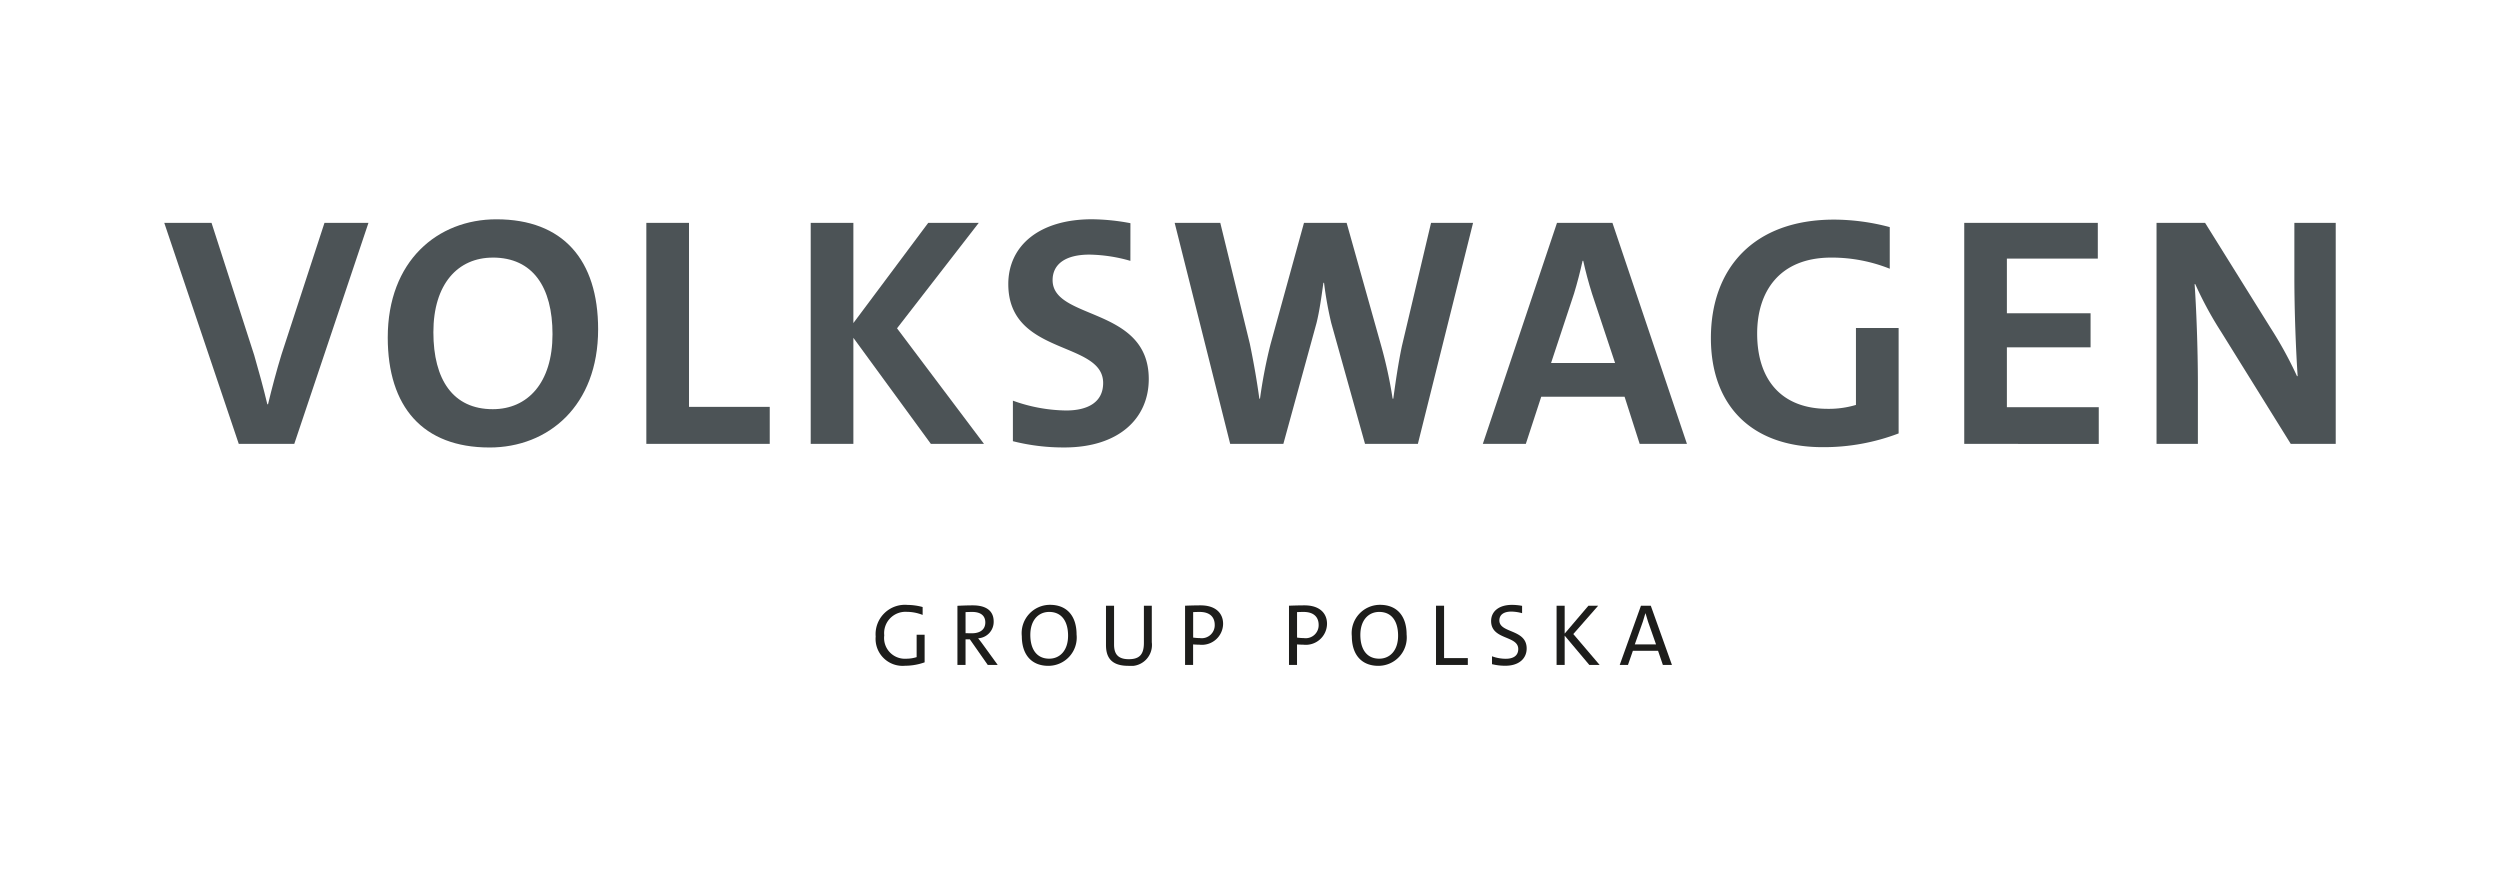
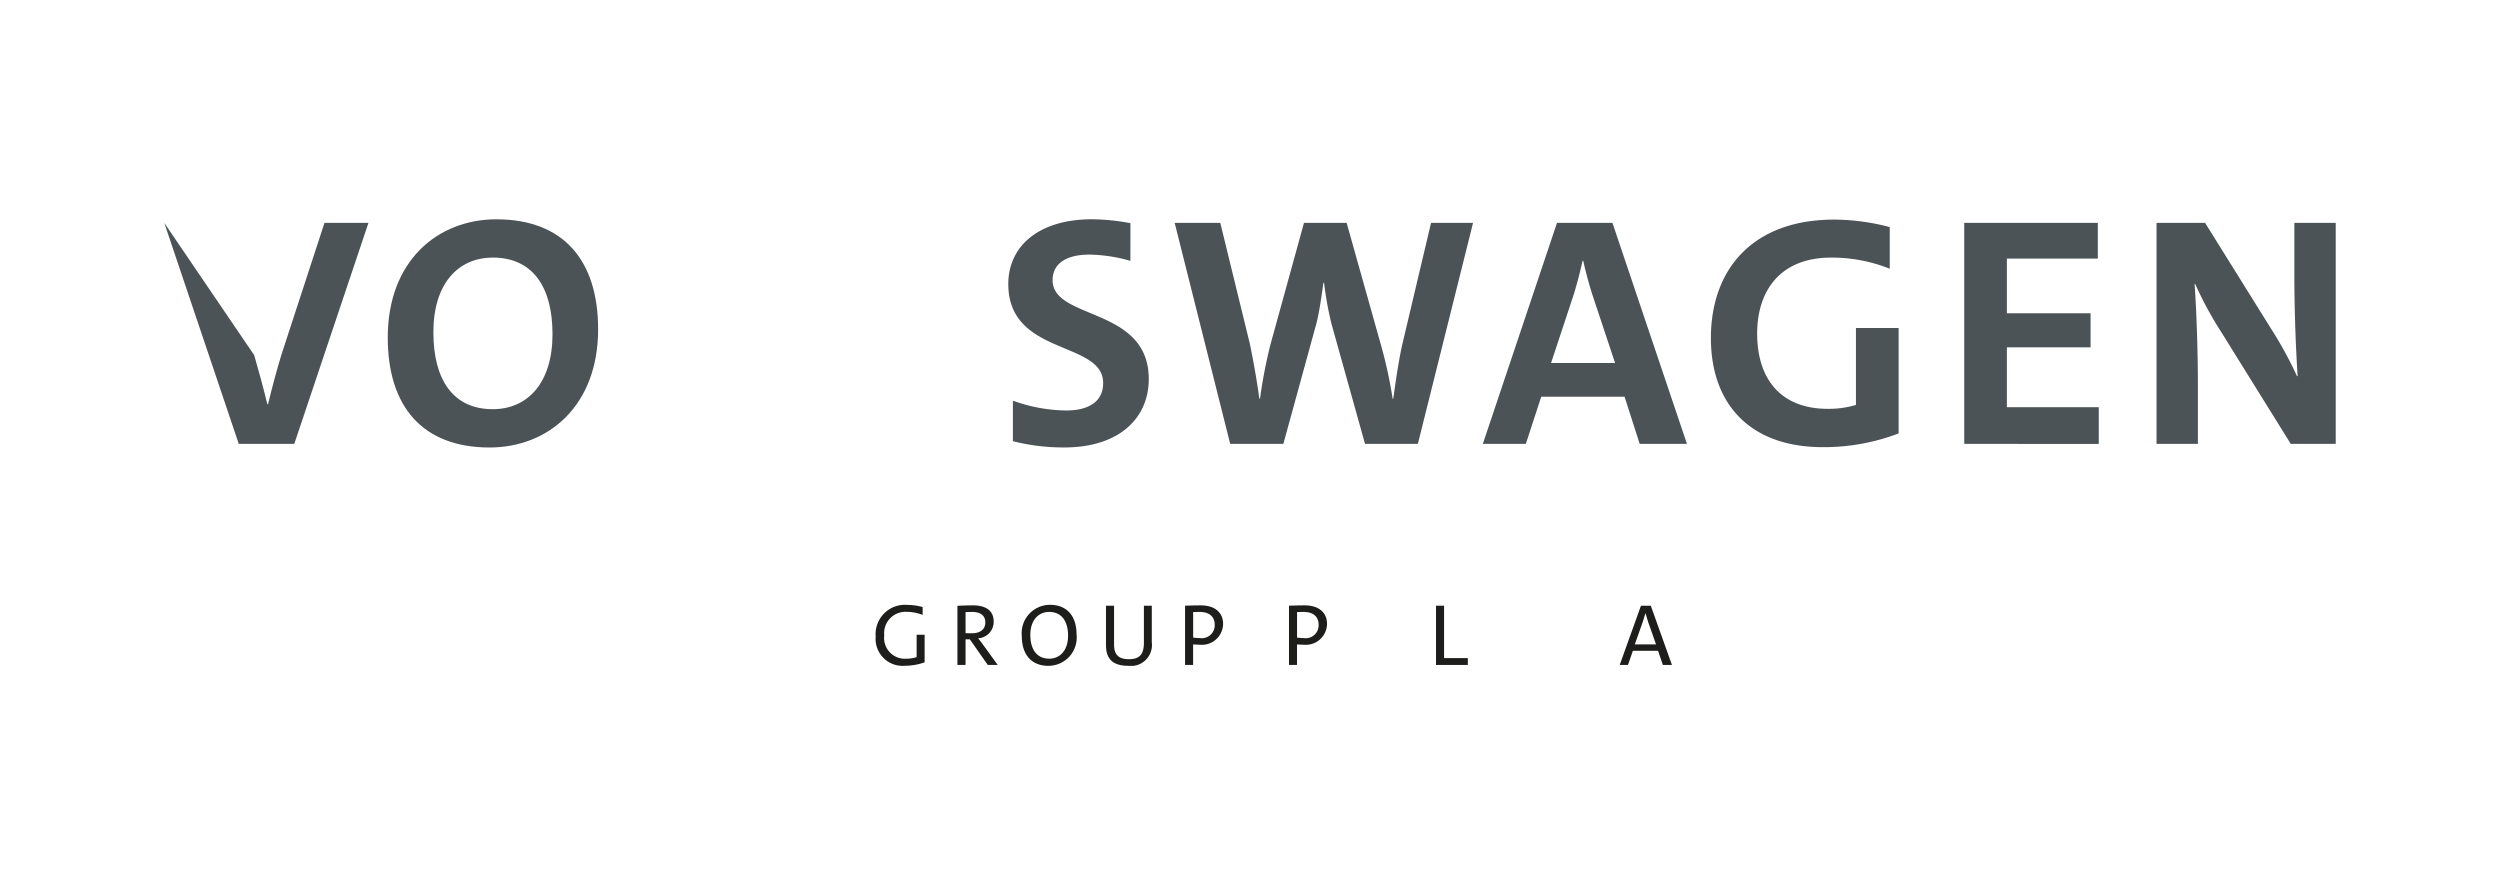
<svg xmlns="http://www.w3.org/2000/svg" width="200" height="70" viewBox="0 0 200 70">
  <defs>
    <clipPath id="clip-path">
      <rect id="Rectangle_1" data-name="Rectangle 1" width="173.717" height="35.724" fill="none" />
    </clipPath>
    <clipPath id="clip-Web_1920_3">
      <rect width="200" height="70" />
    </clipPath>
  </defs>
  <g id="Web_1920_3" data-name="Web 1920 – 3" clip-path="url(#clip-Web_1920_3)">
    <g id="Group_3" data-name="Group 3" transform="translate(13.142 17.543)">
      <g id="Group_1" data-name="Group 1" clip-path="url(#clip-path)">
        <path id="Path_1" data-name="Path 1" d="M912.185,19.309l-5.567-8.958a28.919,28.919,0,0,1-2.073-3.824h-.053c.131,1.781.263,5.107.263,7.962v4.82h-3.308V1.628h3.885l5.225,8.382a31.467,31.467,0,0,1,2.126,3.877h.053c-.131-1.938-.263-5.055-.263-7.962v-4.3h3.309V19.309Z" transform="translate(-742.066 -1.34)" fill="#4c5356" />
        <path id="Path_2" data-name="Path 2" d="M814.438,19.309V1.628h10.686V4.483H817.85V8.858h6.695v2.724H817.85v4.793H825.2v2.934Z" transform="translate(-670.441 -1.34)" fill="#4c5356" />
        <path id="Path_3" data-name="Path 3" d="M714.827,17.252a16.784,16.784,0,0,1-6.065,1.1c-5.829,0-8.953-3.457-8.953-8.722,0-5.6,3.439-9.482,9.845-9.482a17.488,17.488,0,0,1,4.463.6V4.077a12.558,12.558,0,0,0-4.673-.891c-4.2,0-5.934,2.776-5.934,6.076,0,3.719,1.968,6.024,5.645,6.024a7.6,7.6,0,0,0,2.258-.313V8.818h3.414v8.434Z" transform="translate(-576.079 -0.122)" fill="#4c5356" />
        <path id="Path_4" data-name="Path 4" d="M609.156,19.309l-1.208-3.772h-6.668l-1.233,3.772h-3.44L602.54,1.628h4.437l5.96,17.681Zm-3.807-12c-.289-.917-.525-1.807-.709-2.646h-.053c-.184.838-.42,1.755-.683,2.619l-1.837,5.553h5.119Z" transform="translate(-491.123 -1.34)" fill="#4c5356" />
        <path id="Path_5" data-name="Path 5" d="M476.637,19.309H472.41l-2.7-9.665a28.324,28.324,0,0,1-.578-3.222h-.052c-.158,1.126-.315,2.279-.552,3.222l-2.652,9.665h-4.253L457.182,1.628h3.649l2.363,9.665c.341,1.65.578,3.065.762,4.4h.052a39.286,39.286,0,0,1,.84-4.348l2.678-9.717h3.413L473.7,11.45a35.591,35.591,0,0,1,.919,4.243h.053c.184-1.362.394-2.8.683-4.191l2.337-9.875h3.361Z" transform="translate(-376.35 -1.34)" fill="#4c5356" />
        <path id="Path_6" data-name="Path 6" d="M391.668,3.328a12.422,12.422,0,0,0-3.282-.5c-1.943,0-2.941.786-2.941,2.043,0,3.222,7.693,2.1,7.693,7.91,0,3.169-2.416,5.474-6.747,5.474a16.494,16.494,0,0,1-4.122-.5V14.512a12.926,12.926,0,0,0,4.253.786c1.733,0,2.967-.655,2.967-2.2,0-3.405-7.588-2.148-7.588-7.91C381.9,2.124,384.369,0,388.6,0a17.2,17.2,0,0,1,3.071.314Z" transform="translate(-314.379 -0.002)" fill="#4c5356" />
-         <path id="Path_7" data-name="Path 7" d="M302.123,19.309l-6.2-8.487v8.487h-3.413V1.628h3.413V9.643l5.986-8.015h4.043l-6.537,8.434,6.958,9.247Z" transform="translate(-240.795 -1.34)" fill="#4c5356" />
-         <path id="Path_8" data-name="Path 8" d="M218.122,19.309V1.628h3.413v14.72h6.459v2.96Z" transform="translate(-179.557 -1.34)" fill="#4c5356" />
        <path id="Path_9" data-name="Path 9" d="M109.255,18.256c-5.33,0-8.139-3.248-8.139-8.8,0-6.129,3.991-9.455,8.691-9.455,5.33,0,8.139,3.248,8.139,8.8,0,6.129-3.991,9.456-8.691,9.456m.263-15.192c-2.783,0-4.752,2.1-4.752,5.972,0,3.8,1.576,6.155,4.752,6.155,2.783,0,4.778-2.1,4.778-6,0-3.771-1.575-6.129-4.778-6.129" transform="translate(-83.238 0)" fill="#4c5356" />
-         <path id="Path_10" data-name="Path 10" d="M10.4,19.309H5.96L0,1.628H3.781L7.194,12.21c.341,1.179.761,2.7,1.05,3.929H8.3c.289-1.205.683-2.7,1.077-3.981l3.439-10.53h3.518Z" transform="translate(0 -1.34)" fill="#4c5356" />
+         <path id="Path_10" data-name="Path 10" d="M10.4,19.309H5.96L0,1.628L7.194,12.21c.341,1.179.761,2.7,1.05,3.929H8.3c.289-1.205.683-2.7,1.077-3.981l3.439-10.53h3.518Z" transform="translate(0 -1.34)" fill="#4c5356" />
        <path id="Path_11" data-name="Path 11" d="M325.807,179.078a4.676,4.676,0,0,1-1.566.274,2.16,2.16,0,0,1-2.353-2.339,2.348,2.348,0,0,1,2.55-2.528,4.807,4.807,0,0,1,1.207.169v.632a3.5,3.5,0,0,0-1.271-.247,1.707,1.707,0,0,0-1.8,1.882,1.661,1.661,0,0,0,1.755,1.868,2.782,2.782,0,0,0,.836-.127v-1.79h.639v2.205Z" transform="translate(-264.976 -143.635)" fill="#1d1d1b" />
        <path id="Path_12" data-name="Path 12" d="M361.327,179.456l-1.433-2.051h-.344v2.051H358.9v-4.732s.625-.035,1.236-.035c.991,0,1.664.386,1.664,1.292a1.316,1.316,0,0,1-1.243,1.342s.2.245.387.505l1.18,1.629Zm-1.776-2.542s.267.008.505.008c.688,0,1.075-.324,1.075-.865s-.366-.842-1.047-.842c-.26,0-.534.014-.534.014Z" transform="translate(-295.448 -143.803)" fill="#1d1d1b" />
        <path id="Path_13" data-name="Path 13" d="M390.139,179.329c-1.375,0-2.127-.921-2.127-2.374a2.266,2.266,0,0,1,2.254-2.507c1.376,0,2.127.919,2.127,2.373a2.265,2.265,0,0,1-2.254,2.507m.064-4.312c-.85,0-1.51.646-1.51,1.84,0,1.137.507,1.9,1.51,1.9.849,0,1.51-.646,1.51-1.84,0-1.138-.506-1.9-1.51-1.9" transform="translate(-319.409 -143.605)" fill="#1d1d1b" />
        <path id="Path_14" data-name="Path 14" d="M429.767,177.777a1.681,1.681,0,0,1-1.888,1.882c-1.482,0-1.777-.822-1.777-1.664V174.85h.646v3.1c0,.653.217,1.179,1.172,1.179.829,0,1.215-.344,1.215-1.3V174.85h.632v2.927Z" transform="translate(-350.765 -143.936)" fill="#1d1d1b" />
        <path id="Path_15" data-name="Path 15" d="M461.883,179.456v-4.739s.674-.028,1.243-.028c1.235,0,1.8.659,1.8,1.474a1.7,1.7,0,0,1-1.9,1.672c-.246,0-.5-.022-.5-.022v1.643Zm.646-2.19a4.134,4.134,0,0,0,.548.042,1.038,1.038,0,0,0,1.179-1.054c0-.611-.372-1.039-1.207-1.039-.246,0-.519.014-.519.014v2.036Z" transform="translate(-380.22 -143.803)" fill="#1d1d1b" />
        <path id="Path_16" data-name="Path 16" d="M508.906,179.456v-4.739s.674-.028,1.243-.028c1.237,0,1.8.659,1.8,1.474a1.7,1.7,0,0,1-1.9,1.672c-.246,0-.5-.022-.5-.022v1.643Zm.645-2.19a4.143,4.143,0,0,0,.548.042,1.038,1.038,0,0,0,1.18-1.054c0-.611-.372-1.039-1.208-1.039-.246,0-.52.014-.52.014v2.036Z" transform="translate(-418.929 -143.803)" fill="#1d1d1b" />
-         <path id="Path_17" data-name="Path 17" d="M539.466,179.329c-1.376,0-2.128-.921-2.128-2.374a2.266,2.266,0,0,1,2.254-2.507c1.377,0,2.129.919,2.129,2.373a2.266,2.266,0,0,1-2.255,2.507m.063-4.312c-.849,0-1.509.646-1.509,1.84,0,1.137.506,1.9,1.509,1.9.851,0,1.51-.646,1.51-1.84,0-1.138-.5-1.9-1.51-1.9" transform="translate(-442.334 -143.605)" fill="#1d1d1b" />
        <path id="Path_18" data-name="Path 18" d="M575.426,179.588v-4.739h.645v4.191h1.9v.548Z" transform="translate(-473.687 -143.935)" fill="#1d1d1b" />
-         <path id="Path_19" data-name="Path 19" d="M602.841,175.146a3.465,3.465,0,0,0-.856-.127c-.632,0-.962.268-.962.709,0,1.04,2.184.674,2.184,2.241,0,.793-.6,1.383-1.707,1.383a4.4,4.4,0,0,1-1.066-.127v-.631a3.213,3.213,0,0,0,1.1.2c.576,0,1-.224,1-.78,0-1.1-2.171-.708-2.171-2.24,0-.758.612-1.292,1.664-1.292a4.345,4.345,0,0,1,.814.078v.583Z" transform="translate(-494.216 -143.635)" fill="#1d1d1b" />
-         <path id="Path_20" data-name="Path 20" d="M632.607,179.588l-1.973-2.345v2.345h-.647v-4.739h.647v2.232l1.9-2.232h.78l-1.989,2.267,2.107,2.472h-.828Z" transform="translate(-518.602 -143.935)" fill="#1d1d1b" />
        <path id="Path_21" data-name="Path 21" d="M662,179.588l-.385-1.13H659.6l-.393,1.13h-.66l1.7-4.739h.786l1.693,4.739Zm-1.187-3.462c-.077-.231-.14-.456-.2-.667H660.6c-.056.21-.125.435-.2.66l-.647,1.826h1.7Z" transform="translate(-542.112 -143.935)" fill="#1d1d1b" />
      </g>
    </g>
  </g>
</svg>